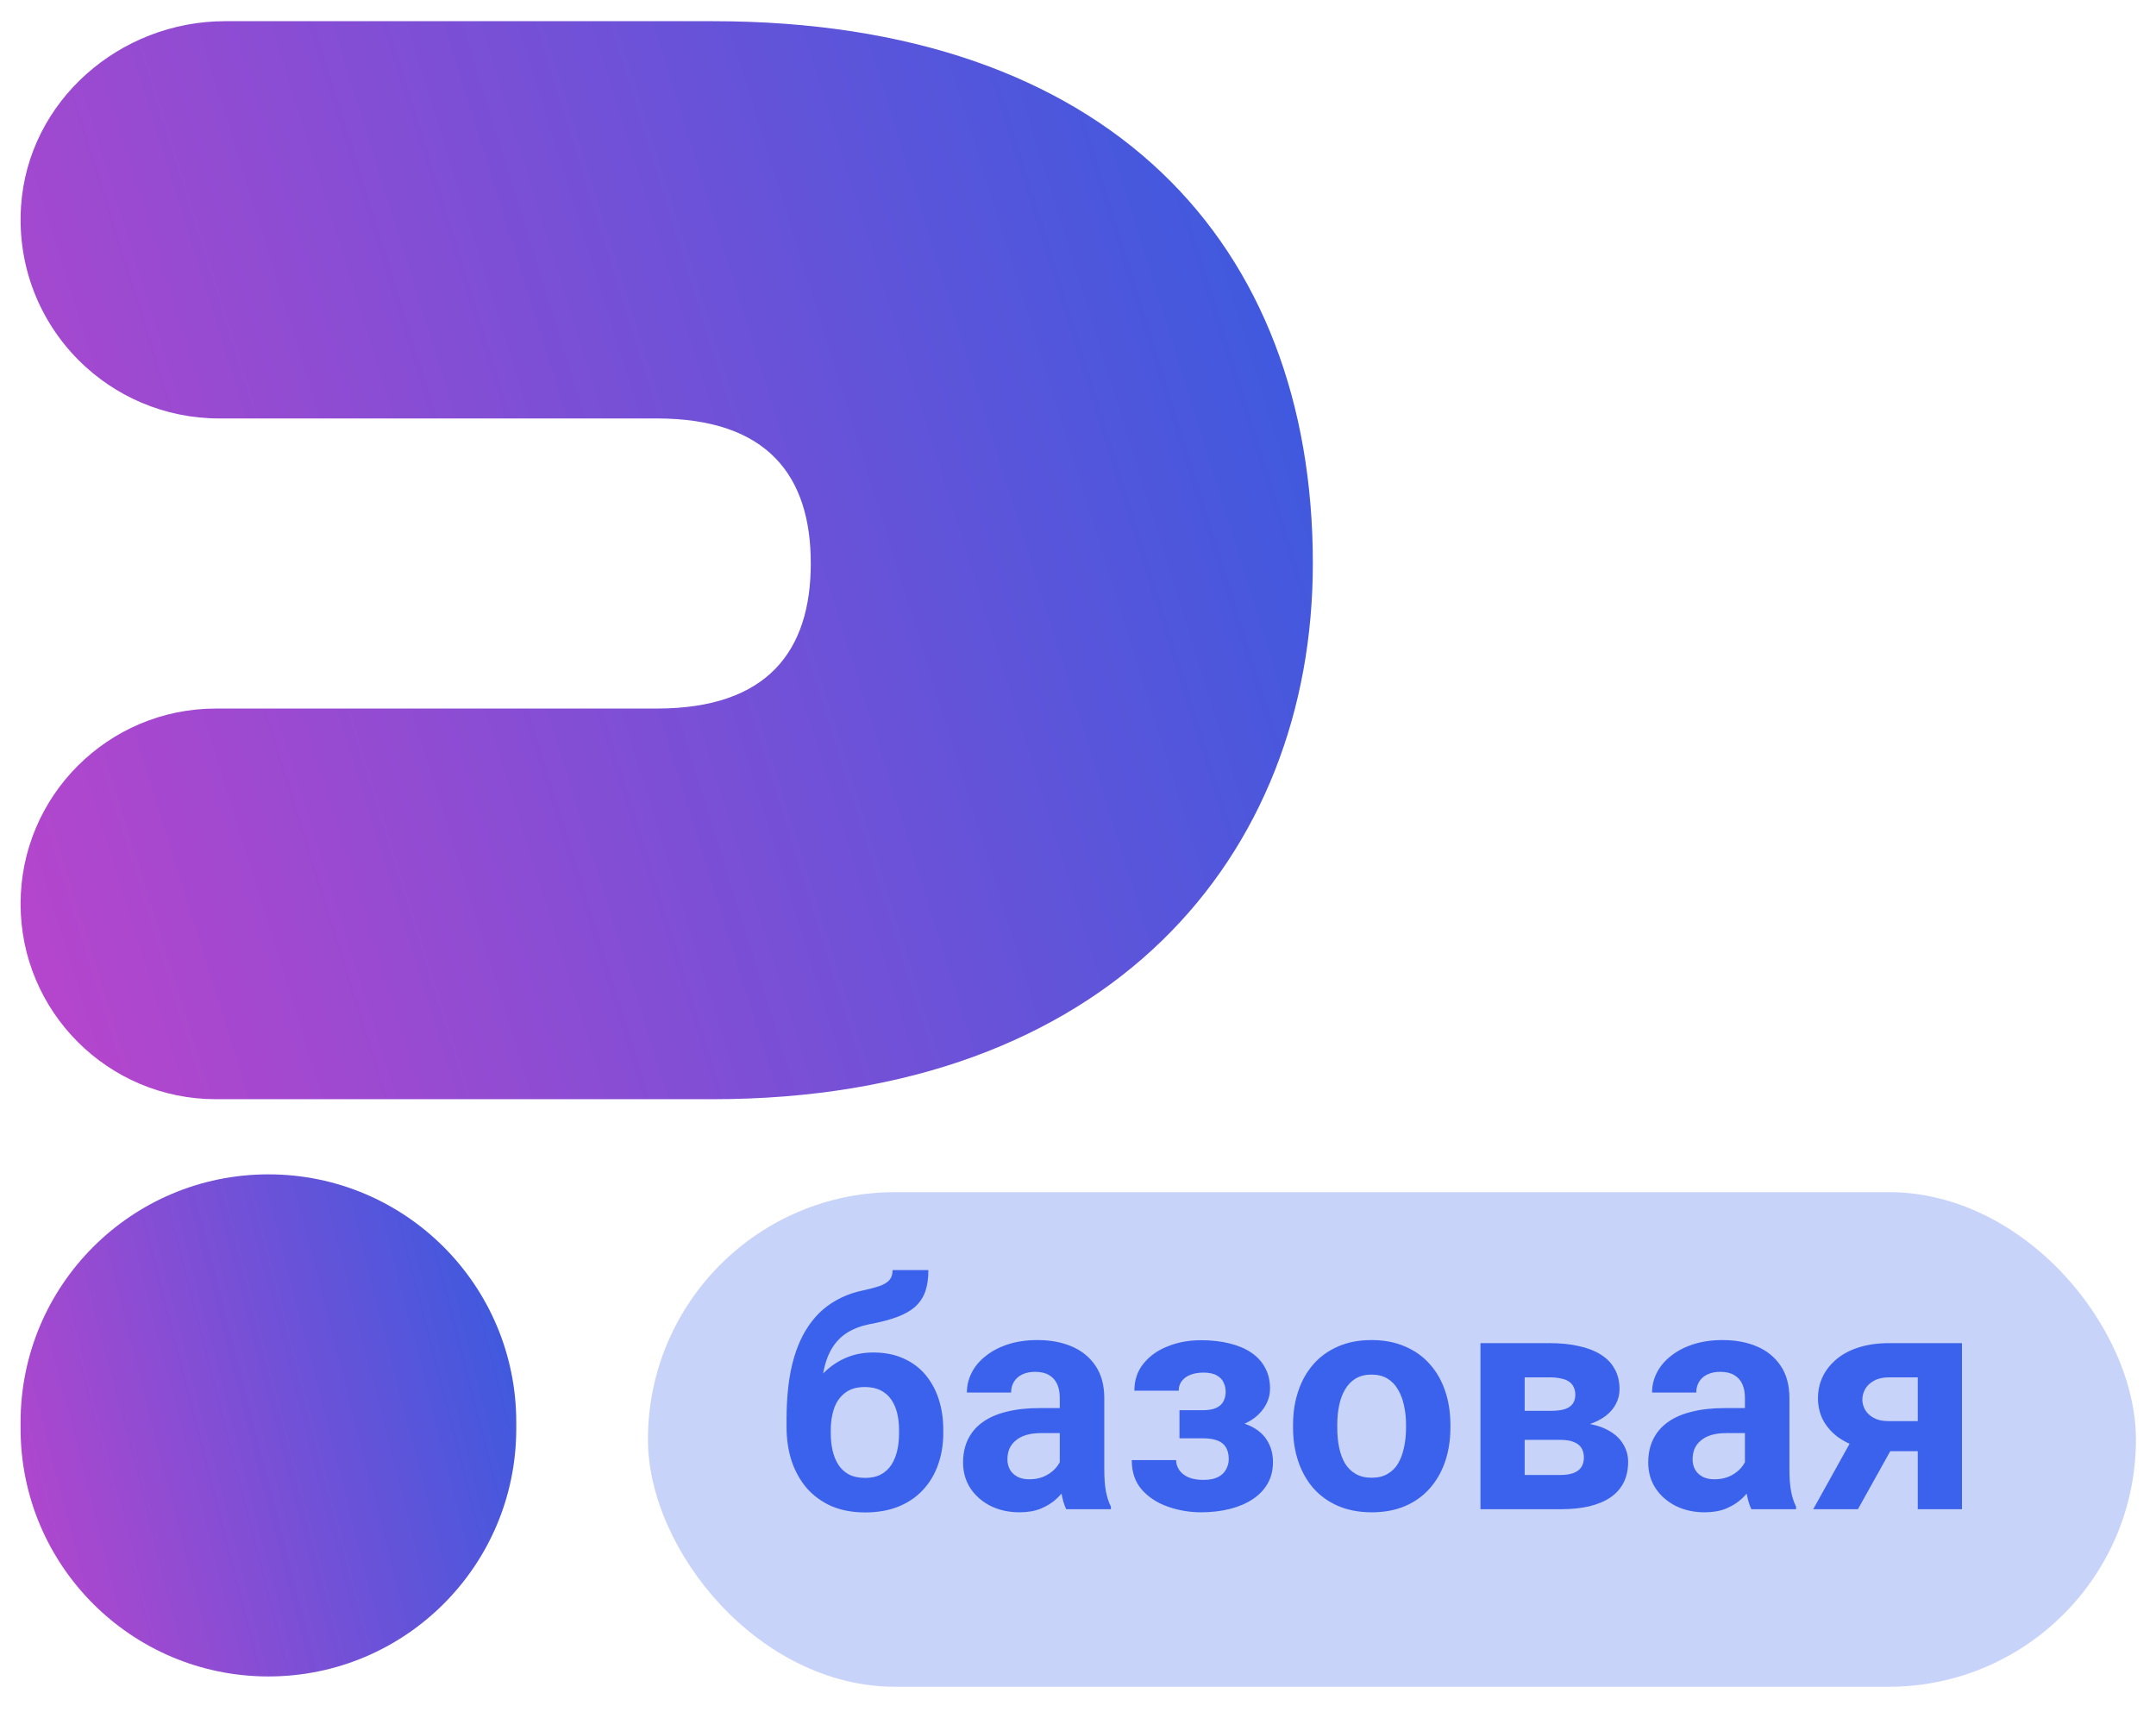
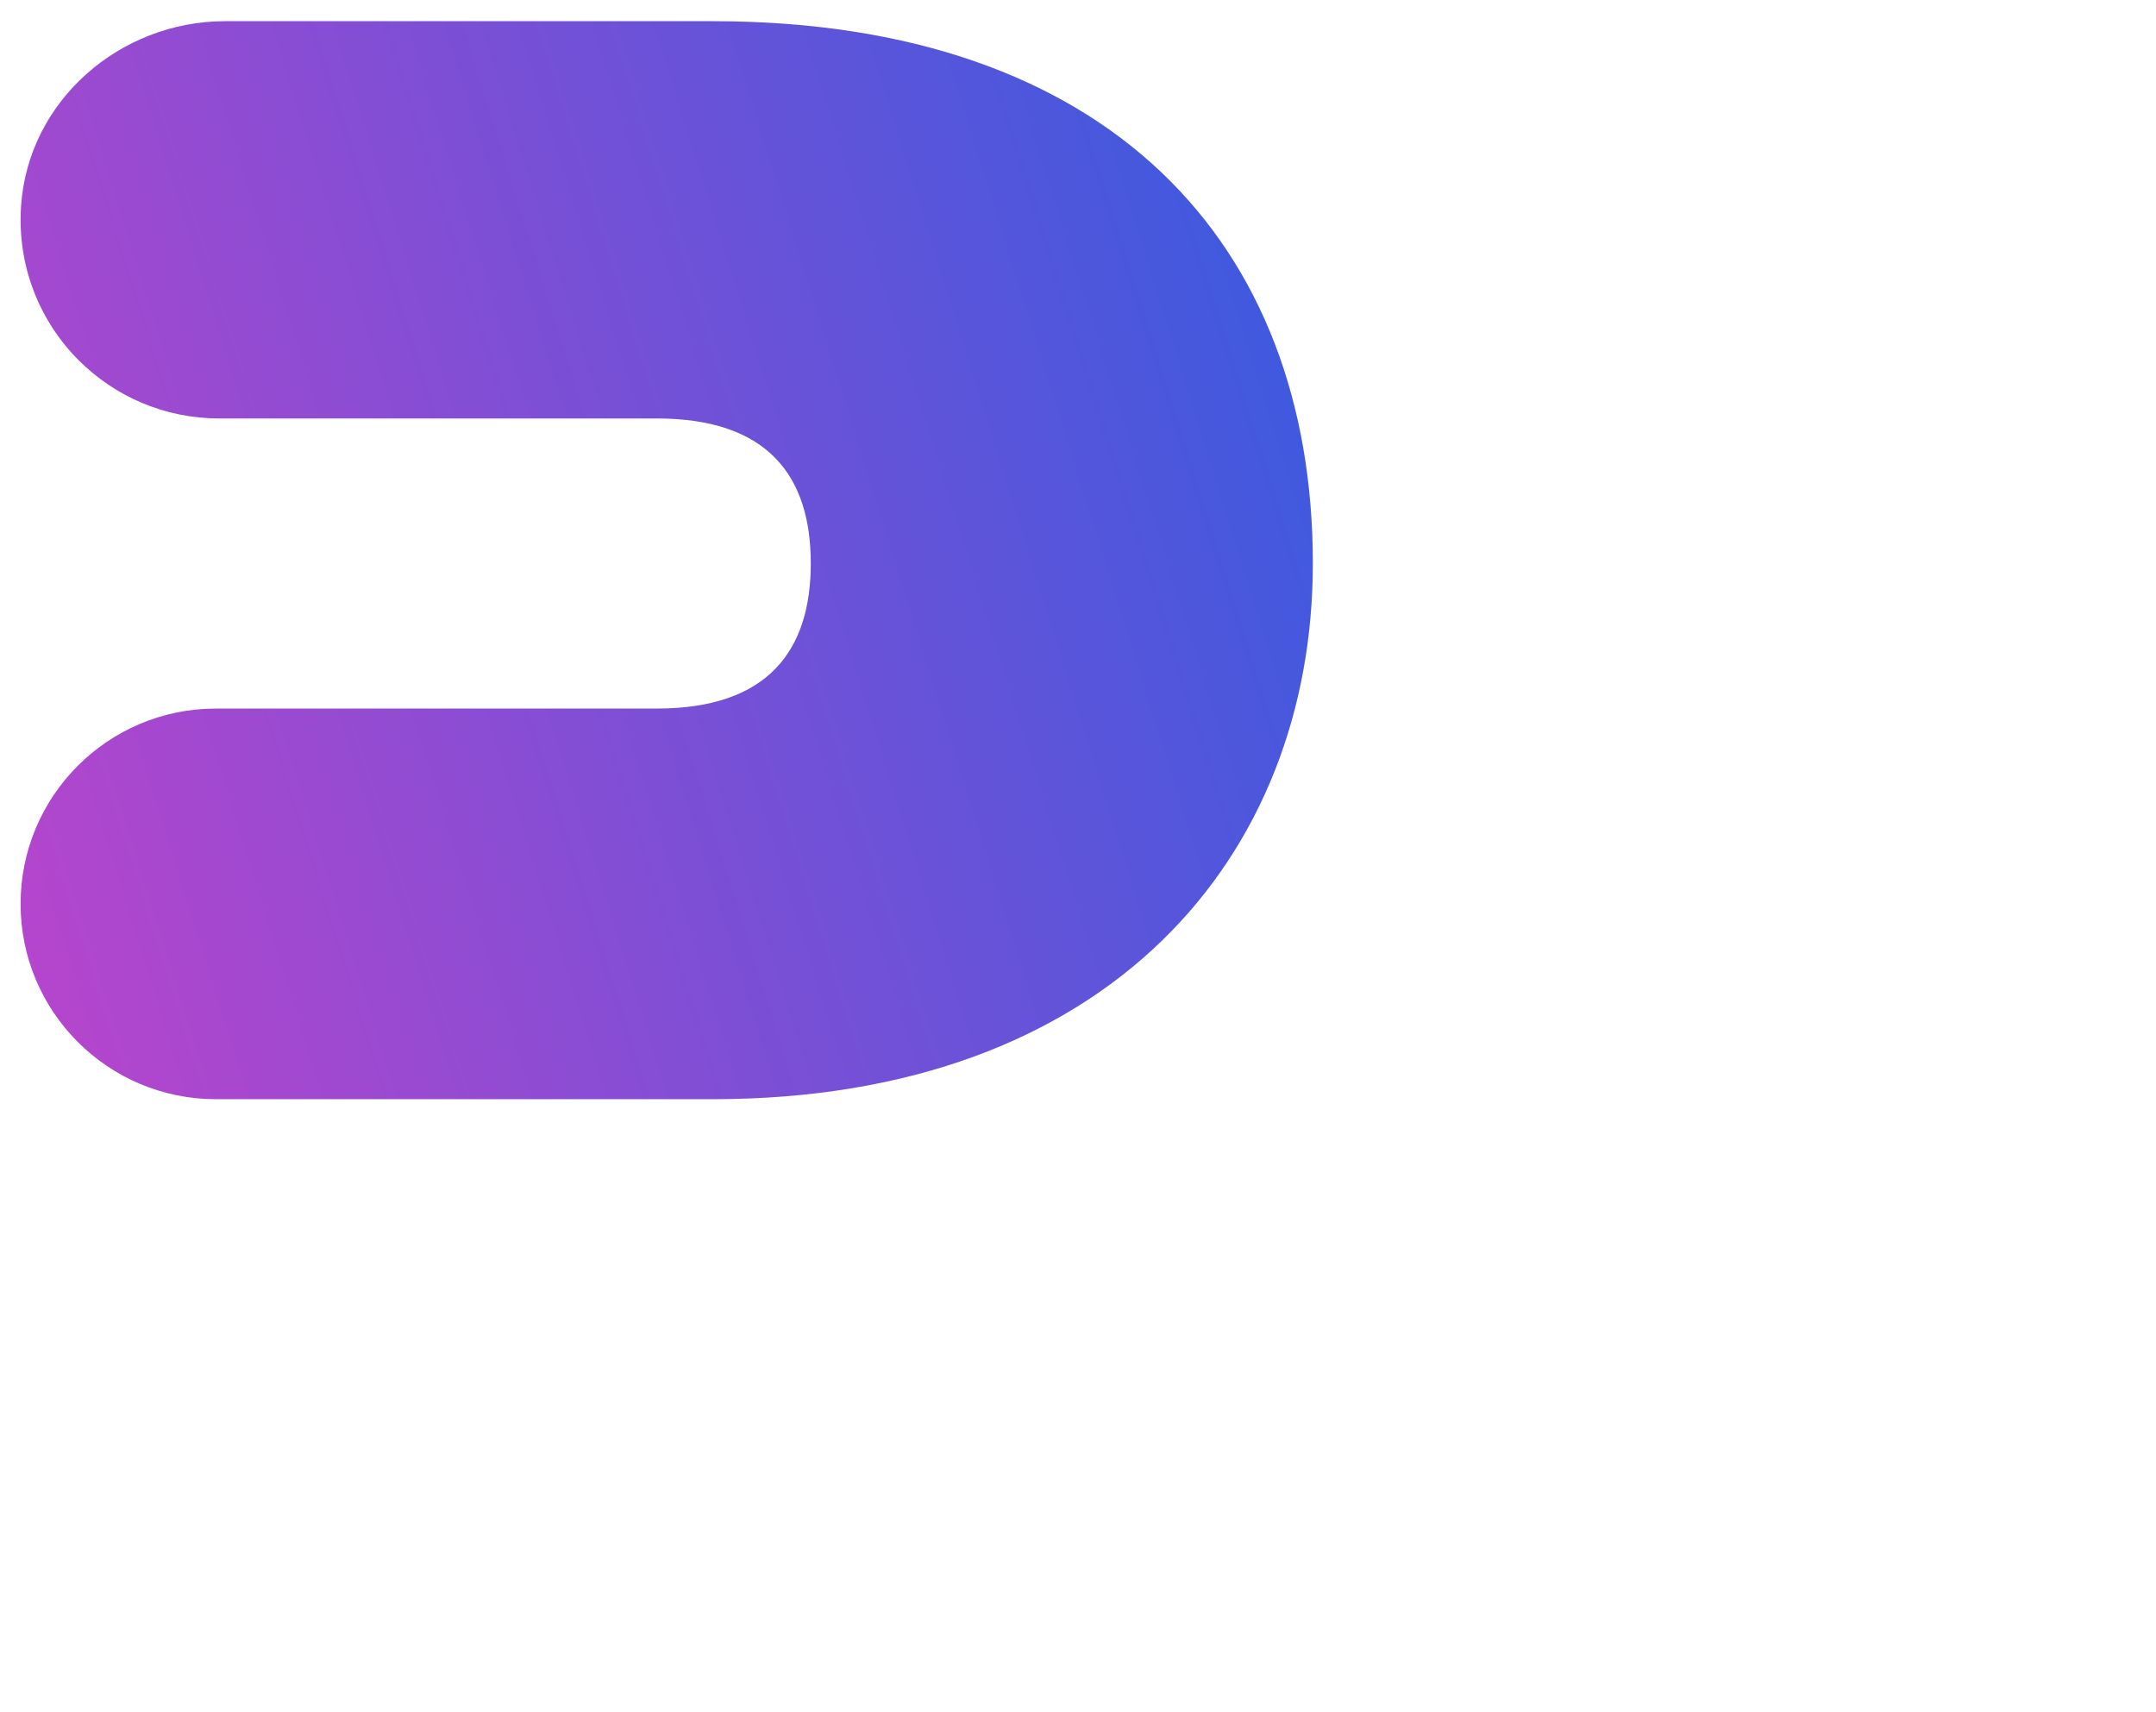
<svg xmlns="http://www.w3.org/2000/svg" width="68" height="54" viewBox="0 0 68 54" fill="none">
  <path d="M22.474 0.668H7.105C3.779 0.668 0.888 3.18 0.664 6.498C0.536 8.404 1.259 10.139 2.483 11.363C3.614 12.494 5.18 13.197 6.914 13.197H20.713C24.227 13.197 25.572 15.024 25.572 17.768C25.572 20.512 24.227 22.346 20.713 22.346H6.81C3.408 22.346 0.649 25.104 0.649 28.506C0.649 31.908 3.408 34.666 6.81 34.666H22.474C35.002 34.666 41.407 26.99 41.407 17.768C41.407 7.702 35.002 0.668 22.474 0.668Z" fill="url(#paint0_linear_7980_31910)" />
-   <path d="M16.283 44.853V45.054C16.283 49.371 12.783 52.871 8.466 52.871C4.149 52.871 0.649 49.371 0.649 45.054V44.853C0.649 40.536 4.149 37.036 8.466 37.036C12.783 37.036 16.283 40.536 16.283 44.853Z" fill="url(#paint1_linear_7980_31910)" />
-   <rect x="20.436" y="37.597" width="46.931" height="15.599" rx="7.8" fill="#3A62EC" fill-opacity="0.28" />
-   <path d="M28.153 40.054H29.281C29.281 40.316 29.249 40.54 29.184 40.727C29.12 40.911 29.016 41.069 28.874 41.202C28.732 41.331 28.542 41.441 28.303 41.531C28.064 41.621 27.769 41.699 27.417 41.763C27.146 41.818 26.911 41.909 26.71 42.035C26.514 42.16 26.351 42.333 26.221 42.553C26.096 42.769 26.005 43.043 25.951 43.375C25.896 43.705 25.876 44.102 25.892 44.566V44.799L24.808 44.949V44.716C24.811 44.084 24.868 43.533 24.977 43.066C25.09 42.598 25.25 42.204 25.457 41.884C25.663 41.562 25.912 41.305 26.202 41.115C26.493 40.921 26.815 40.785 27.17 40.708C27.409 40.656 27.6 40.606 27.742 40.558C27.887 40.506 27.992 40.442 28.056 40.364C28.121 40.287 28.153 40.184 28.153 40.054ZM27.543 42.654C27.898 42.654 28.213 42.715 28.487 42.838C28.761 42.958 28.992 43.127 29.179 43.346C29.366 43.566 29.509 43.824 29.605 44.121C29.702 44.418 29.751 44.742 29.751 45.094V45.196C29.751 45.554 29.696 45.886 29.586 46.193C29.48 46.496 29.321 46.761 29.112 46.987C28.902 47.213 28.644 47.389 28.337 47.514C28.03 47.637 27.68 47.698 27.287 47.698C26.89 47.698 26.536 47.632 26.226 47.5C25.92 47.364 25.66 47.175 25.447 46.934C25.237 46.688 25.078 46.403 24.968 46.077C24.861 45.748 24.808 45.389 24.808 45.002V44.895C24.808 44.841 24.832 44.787 24.881 44.736C24.932 44.681 24.992 44.62 25.06 44.552C25.131 44.484 25.194 44.398 25.248 44.295C25.442 43.937 25.654 43.637 25.883 43.395C26.112 43.15 26.362 42.965 26.633 42.843C26.907 42.717 27.211 42.654 27.543 42.654ZM27.277 43.743C27.015 43.743 26.806 43.806 26.648 43.932C26.489 44.055 26.375 44.219 26.304 44.426C26.236 44.629 26.202 44.852 26.202 45.094V45.196C26.202 45.392 26.221 45.576 26.26 45.748C26.299 45.915 26.36 46.065 26.444 46.198C26.528 46.327 26.64 46.428 26.778 46.503C26.917 46.574 27.087 46.609 27.287 46.609C27.48 46.609 27.645 46.574 27.78 46.503C27.919 46.428 28.03 46.327 28.114 46.198C28.198 46.065 28.26 45.915 28.298 45.748C28.337 45.576 28.356 45.392 28.356 45.196V45.094C28.356 44.91 28.337 44.737 28.298 44.576C28.26 44.411 28.198 44.268 28.114 44.145C28.03 44.019 27.919 43.921 27.78 43.85C27.642 43.779 27.474 43.743 27.277 43.743ZM33.425 46.416V44.082C33.425 43.914 33.397 43.771 33.343 43.651C33.288 43.529 33.202 43.434 33.086 43.366C32.973 43.298 32.826 43.264 32.645 43.264C32.49 43.264 32.357 43.291 32.244 43.346C32.131 43.398 32.044 43.474 31.982 43.574C31.921 43.671 31.89 43.785 31.89 43.918H30.496C30.496 43.695 30.548 43.483 30.651 43.283C30.754 43.083 30.904 42.907 31.101 42.756C31.298 42.601 31.532 42.48 31.803 42.393C32.077 42.306 32.384 42.262 32.723 42.262C33.13 42.262 33.491 42.33 33.807 42.465C34.123 42.601 34.372 42.804 34.553 43.075C34.737 43.346 34.829 43.685 34.829 44.092V46.333C34.829 46.62 34.846 46.856 34.882 47.04C34.917 47.221 34.969 47.379 35.037 47.514V47.597H33.628C33.56 47.455 33.509 47.277 33.473 47.064C33.441 46.848 33.425 46.632 33.425 46.416ZM33.609 44.407L33.618 45.196H32.839C32.655 45.196 32.495 45.217 32.36 45.258C32.224 45.3 32.113 45.36 32.026 45.438C31.939 45.512 31.874 45.599 31.832 45.699C31.793 45.799 31.774 45.909 31.774 46.028C31.774 46.148 31.802 46.256 31.856 46.353C31.911 46.446 31.99 46.52 32.094 46.575C32.197 46.627 32.318 46.653 32.457 46.653C32.666 46.653 32.849 46.611 33.004 46.527C33.159 46.443 33.278 46.34 33.362 46.217C33.449 46.094 33.494 45.978 33.497 45.868L33.865 46.459C33.814 46.591 33.743 46.728 33.652 46.87C33.565 47.013 33.454 47.147 33.318 47.272C33.183 47.395 33.02 47.497 32.829 47.577C32.639 47.655 32.413 47.694 32.152 47.694C31.819 47.694 31.517 47.627 31.246 47.495C30.979 47.359 30.766 47.174 30.607 46.938C30.453 46.7 30.375 46.428 30.375 46.125C30.375 45.851 30.427 45.607 30.53 45.394C30.633 45.181 30.785 45.002 30.985 44.857C31.188 44.708 31.442 44.597 31.745 44.523C32.048 44.445 32.4 44.407 32.8 44.407H33.609ZM38.237 45.099H37.201V44.474H37.941C38.116 44.474 38.254 44.45 38.358 44.402C38.464 44.353 38.54 44.285 38.585 44.198C38.634 44.108 38.658 44.006 38.658 43.893C38.658 43.793 38.637 43.698 38.595 43.608C38.556 43.514 38.485 43.438 38.382 43.38C38.282 43.319 38.14 43.288 37.956 43.288C37.804 43.288 37.669 43.311 37.549 43.356C37.433 43.401 37.341 43.467 37.273 43.554C37.209 43.638 37.176 43.74 37.176 43.859H35.778C35.778 43.527 35.873 43.243 36.063 43.008C36.254 42.769 36.508 42.586 36.828 42.461C37.148 42.331 37.498 42.267 37.879 42.267C38.211 42.267 38.511 42.301 38.779 42.368C39.047 42.433 39.276 42.53 39.466 42.659C39.657 42.788 39.802 42.948 39.902 43.138C40.005 43.325 40.057 43.543 40.057 43.792C40.057 43.969 40.015 44.137 39.931 44.295C39.847 44.453 39.726 44.594 39.568 44.716C39.41 44.836 39.218 44.929 38.992 44.997C38.769 45.065 38.517 45.099 38.237 45.099ZM37.201 44.75H38.237C38.55 44.75 38.824 44.781 39.06 44.842C39.298 44.9 39.499 44.987 39.66 45.104C39.821 45.22 39.942 45.363 40.023 45.535C40.107 45.702 40.149 45.896 40.149 46.115C40.149 46.364 40.094 46.587 39.984 46.783C39.874 46.977 39.718 47.142 39.515 47.277C39.311 47.413 39.071 47.516 38.793 47.587C38.516 47.658 38.211 47.694 37.879 47.694C37.523 47.694 37.178 47.635 36.843 47.519C36.507 47.403 36.231 47.224 36.015 46.982C35.802 46.74 35.695 46.428 35.695 46.048H37.094C37.094 46.157 37.127 46.261 37.191 46.357C37.256 46.454 37.352 46.532 37.481 46.59C37.611 46.645 37.77 46.672 37.961 46.672C38.151 46.672 38.304 46.641 38.421 46.58C38.537 46.519 38.621 46.438 38.672 46.338C38.727 46.235 38.755 46.128 38.755 46.019C38.755 45.864 38.724 45.738 38.663 45.641C38.605 45.544 38.514 45.473 38.392 45.428C38.272 45.383 38.122 45.36 37.941 45.36H37.201V44.75ZM40.783 45.031V44.929C40.783 44.545 40.838 44.192 40.948 43.869C41.057 43.543 41.217 43.261 41.427 43.022C41.637 42.783 41.895 42.598 42.201 42.465C42.508 42.33 42.86 42.262 43.257 42.262C43.654 42.262 44.007 42.33 44.317 42.465C44.627 42.598 44.886 42.783 45.096 43.022C45.309 43.261 45.471 43.543 45.58 43.869C45.69 44.192 45.745 44.545 45.745 44.929V45.031C45.745 45.412 45.69 45.765 45.58 46.091C45.471 46.414 45.309 46.696 45.096 46.938C44.886 47.177 44.628 47.363 44.322 47.495C44.015 47.627 43.663 47.694 43.266 47.694C42.869 47.694 42.516 47.627 42.206 47.495C41.9 47.363 41.64 47.177 41.427 46.938C41.217 46.696 41.057 46.414 40.948 46.091C40.838 45.765 40.783 45.412 40.783 45.031ZM42.177 44.929V45.031C42.177 45.251 42.197 45.455 42.235 45.646C42.274 45.836 42.335 46.004 42.419 46.149C42.506 46.291 42.619 46.403 42.758 46.483C42.897 46.564 43.066 46.604 43.266 46.604C43.46 46.604 43.626 46.564 43.765 46.483C43.904 46.403 44.015 46.291 44.099 46.149C44.183 46.004 44.244 45.836 44.283 45.646C44.325 45.455 44.346 45.251 44.346 45.031V44.929C44.346 44.716 44.325 44.516 44.283 44.329C44.244 44.139 44.181 43.971 44.094 43.826C44.01 43.677 43.899 43.561 43.76 43.477C43.621 43.393 43.454 43.351 43.257 43.351C43.06 43.351 42.892 43.393 42.753 43.477C42.618 43.561 42.506 43.677 42.419 43.826C42.335 43.971 42.274 44.139 42.235 44.329C42.197 44.516 42.177 44.716 42.177 44.929ZM49.211 45.409H47.57L47.56 44.494H48.916C49.096 44.494 49.243 44.476 49.356 44.44C49.469 44.402 49.551 44.345 49.603 44.271C49.658 44.194 49.685 44.1 49.685 43.99C49.685 43.893 49.668 43.811 49.632 43.743C49.6 43.672 49.55 43.614 49.482 43.569C49.414 43.524 49.329 43.492 49.226 43.472C49.126 43.45 49.008 43.438 48.872 43.438H48.088V47.597H46.694V42.359H48.872C49.214 42.359 49.521 42.389 49.792 42.451C50.063 42.509 50.294 42.598 50.484 42.717C50.678 42.837 50.825 42.988 50.925 43.172C51.028 43.353 51.08 43.567 51.08 43.816C51.08 43.977 51.042 44.129 50.968 44.271C50.897 44.413 50.791 44.539 50.649 44.649C50.507 44.758 50.331 44.849 50.121 44.92C49.915 44.987 49.676 45.029 49.405 45.045L49.211 45.409ZM49.211 47.597H47.226L47.706 46.517H49.211C49.382 46.517 49.523 46.496 49.632 46.454C49.742 46.412 49.823 46.351 49.874 46.27C49.929 46.186 49.956 46.086 49.956 45.97C49.956 45.857 49.932 45.759 49.884 45.675C49.836 45.591 49.756 45.526 49.647 45.481C49.54 45.433 49.395 45.409 49.211 45.409H47.909L47.919 44.494H49.4L49.739 44.862C50.107 44.884 50.41 44.953 50.649 45.07C50.888 45.186 51.063 45.334 51.176 45.515C51.293 45.693 51.351 45.888 51.351 46.101C51.351 46.349 51.304 46.567 51.21 46.754C51.117 46.941 50.978 47.098 50.794 47.224C50.613 47.347 50.391 47.44 50.126 47.505C49.861 47.566 49.556 47.597 49.211 47.597ZM55.035 46.416V44.082C55.035 43.914 55.007 43.771 54.952 43.651C54.898 43.529 54.812 43.434 54.696 43.366C54.583 43.298 54.436 43.264 54.255 43.264C54.1 43.264 53.966 43.291 53.853 43.346C53.74 43.398 53.653 43.474 53.592 43.574C53.531 43.671 53.5 43.785 53.5 43.918H52.106C52.106 43.695 52.157 43.483 52.261 43.283C52.364 43.083 52.514 42.907 52.711 42.756C52.908 42.601 53.142 42.48 53.413 42.393C53.687 42.306 53.994 42.262 54.333 42.262C54.739 42.262 55.101 42.33 55.417 42.465C55.733 42.601 55.982 42.804 56.163 43.075C56.346 43.346 56.438 43.685 56.438 44.092V46.333C56.438 46.62 56.456 46.856 56.492 47.04C56.527 47.221 56.579 47.379 56.647 47.514V47.597H55.238C55.17 47.455 55.119 47.277 55.083 47.064C55.051 46.848 55.035 46.632 55.035 46.416ZM55.219 44.407L55.228 45.196H54.449C54.265 45.196 54.105 45.217 53.97 45.258C53.834 45.3 53.723 45.36 53.636 45.438C53.548 45.512 53.484 45.599 53.442 45.699C53.403 45.799 53.384 45.909 53.384 46.028C53.384 46.148 53.411 46.256 53.466 46.353C53.521 46.446 53.6 46.52 53.703 46.575C53.807 46.627 53.928 46.653 54.066 46.653C54.276 46.653 54.459 46.611 54.614 46.527C54.768 46.443 54.888 46.34 54.972 46.217C55.059 46.094 55.104 45.978 55.107 45.868L55.475 46.459C55.423 46.591 55.352 46.728 55.262 46.87C55.175 47.013 55.064 47.147 54.928 47.272C54.793 47.395 54.63 47.497 54.439 47.577C54.249 47.655 54.023 47.694 53.761 47.694C53.429 47.694 53.127 47.627 52.856 47.495C52.588 47.359 52.375 47.174 52.217 46.938C52.062 46.7 51.985 46.428 51.985 46.125C51.985 45.851 52.036 45.607 52.14 45.394C52.243 45.181 52.395 45.002 52.595 44.857C52.798 44.708 53.051 44.597 53.355 44.523C53.658 44.445 54.01 44.407 54.41 44.407H55.219ZM58.641 44.983H60.055L58.598 47.597H57.189L58.641 44.983ZM59.58 42.359H61.88V47.597H60.486V43.438H59.58C59.39 43.438 59.232 43.474 59.106 43.545C58.98 43.613 58.886 43.701 58.825 43.811C58.767 43.918 58.738 44.027 58.738 44.14C58.738 44.25 58.767 44.356 58.825 44.46C58.883 44.563 58.974 44.649 59.096 44.716C59.219 44.784 59.372 44.818 59.556 44.818H61.004V45.767H59.556C59.211 45.767 58.901 45.725 58.627 45.641C58.355 45.557 58.123 45.441 57.929 45.292C57.739 45.141 57.592 44.965 57.489 44.765C57.389 44.561 57.339 44.339 57.339 44.097C57.339 43.845 57.391 43.614 57.494 43.404C57.597 43.195 57.746 43.011 57.939 42.853C58.133 42.694 58.367 42.573 58.641 42.489C58.919 42.402 59.232 42.359 59.58 42.359Z" fill="#3A62EC" />
  <defs>
    <linearGradient id="paint0_linear_7980_31910" x1="41.407" y1="0.668" x2="-5.403" y2="15.285" gradientUnits="userSpaceOnUse">
      <stop stop-color="#355BE0" />
      <stop offset="1" stop-color="#B945CC" />
    </linearGradient>
    <linearGradient id="paint1_linear_7980_31910" x1="16.283" y1="37.036" x2="-2.2" y2="41.789" gradientUnits="userSpaceOnUse">
      <stop stop-color="#355BE0" />
      <stop offset="1" stop-color="#B945CC" />
    </linearGradient>
  </defs>
</svg>